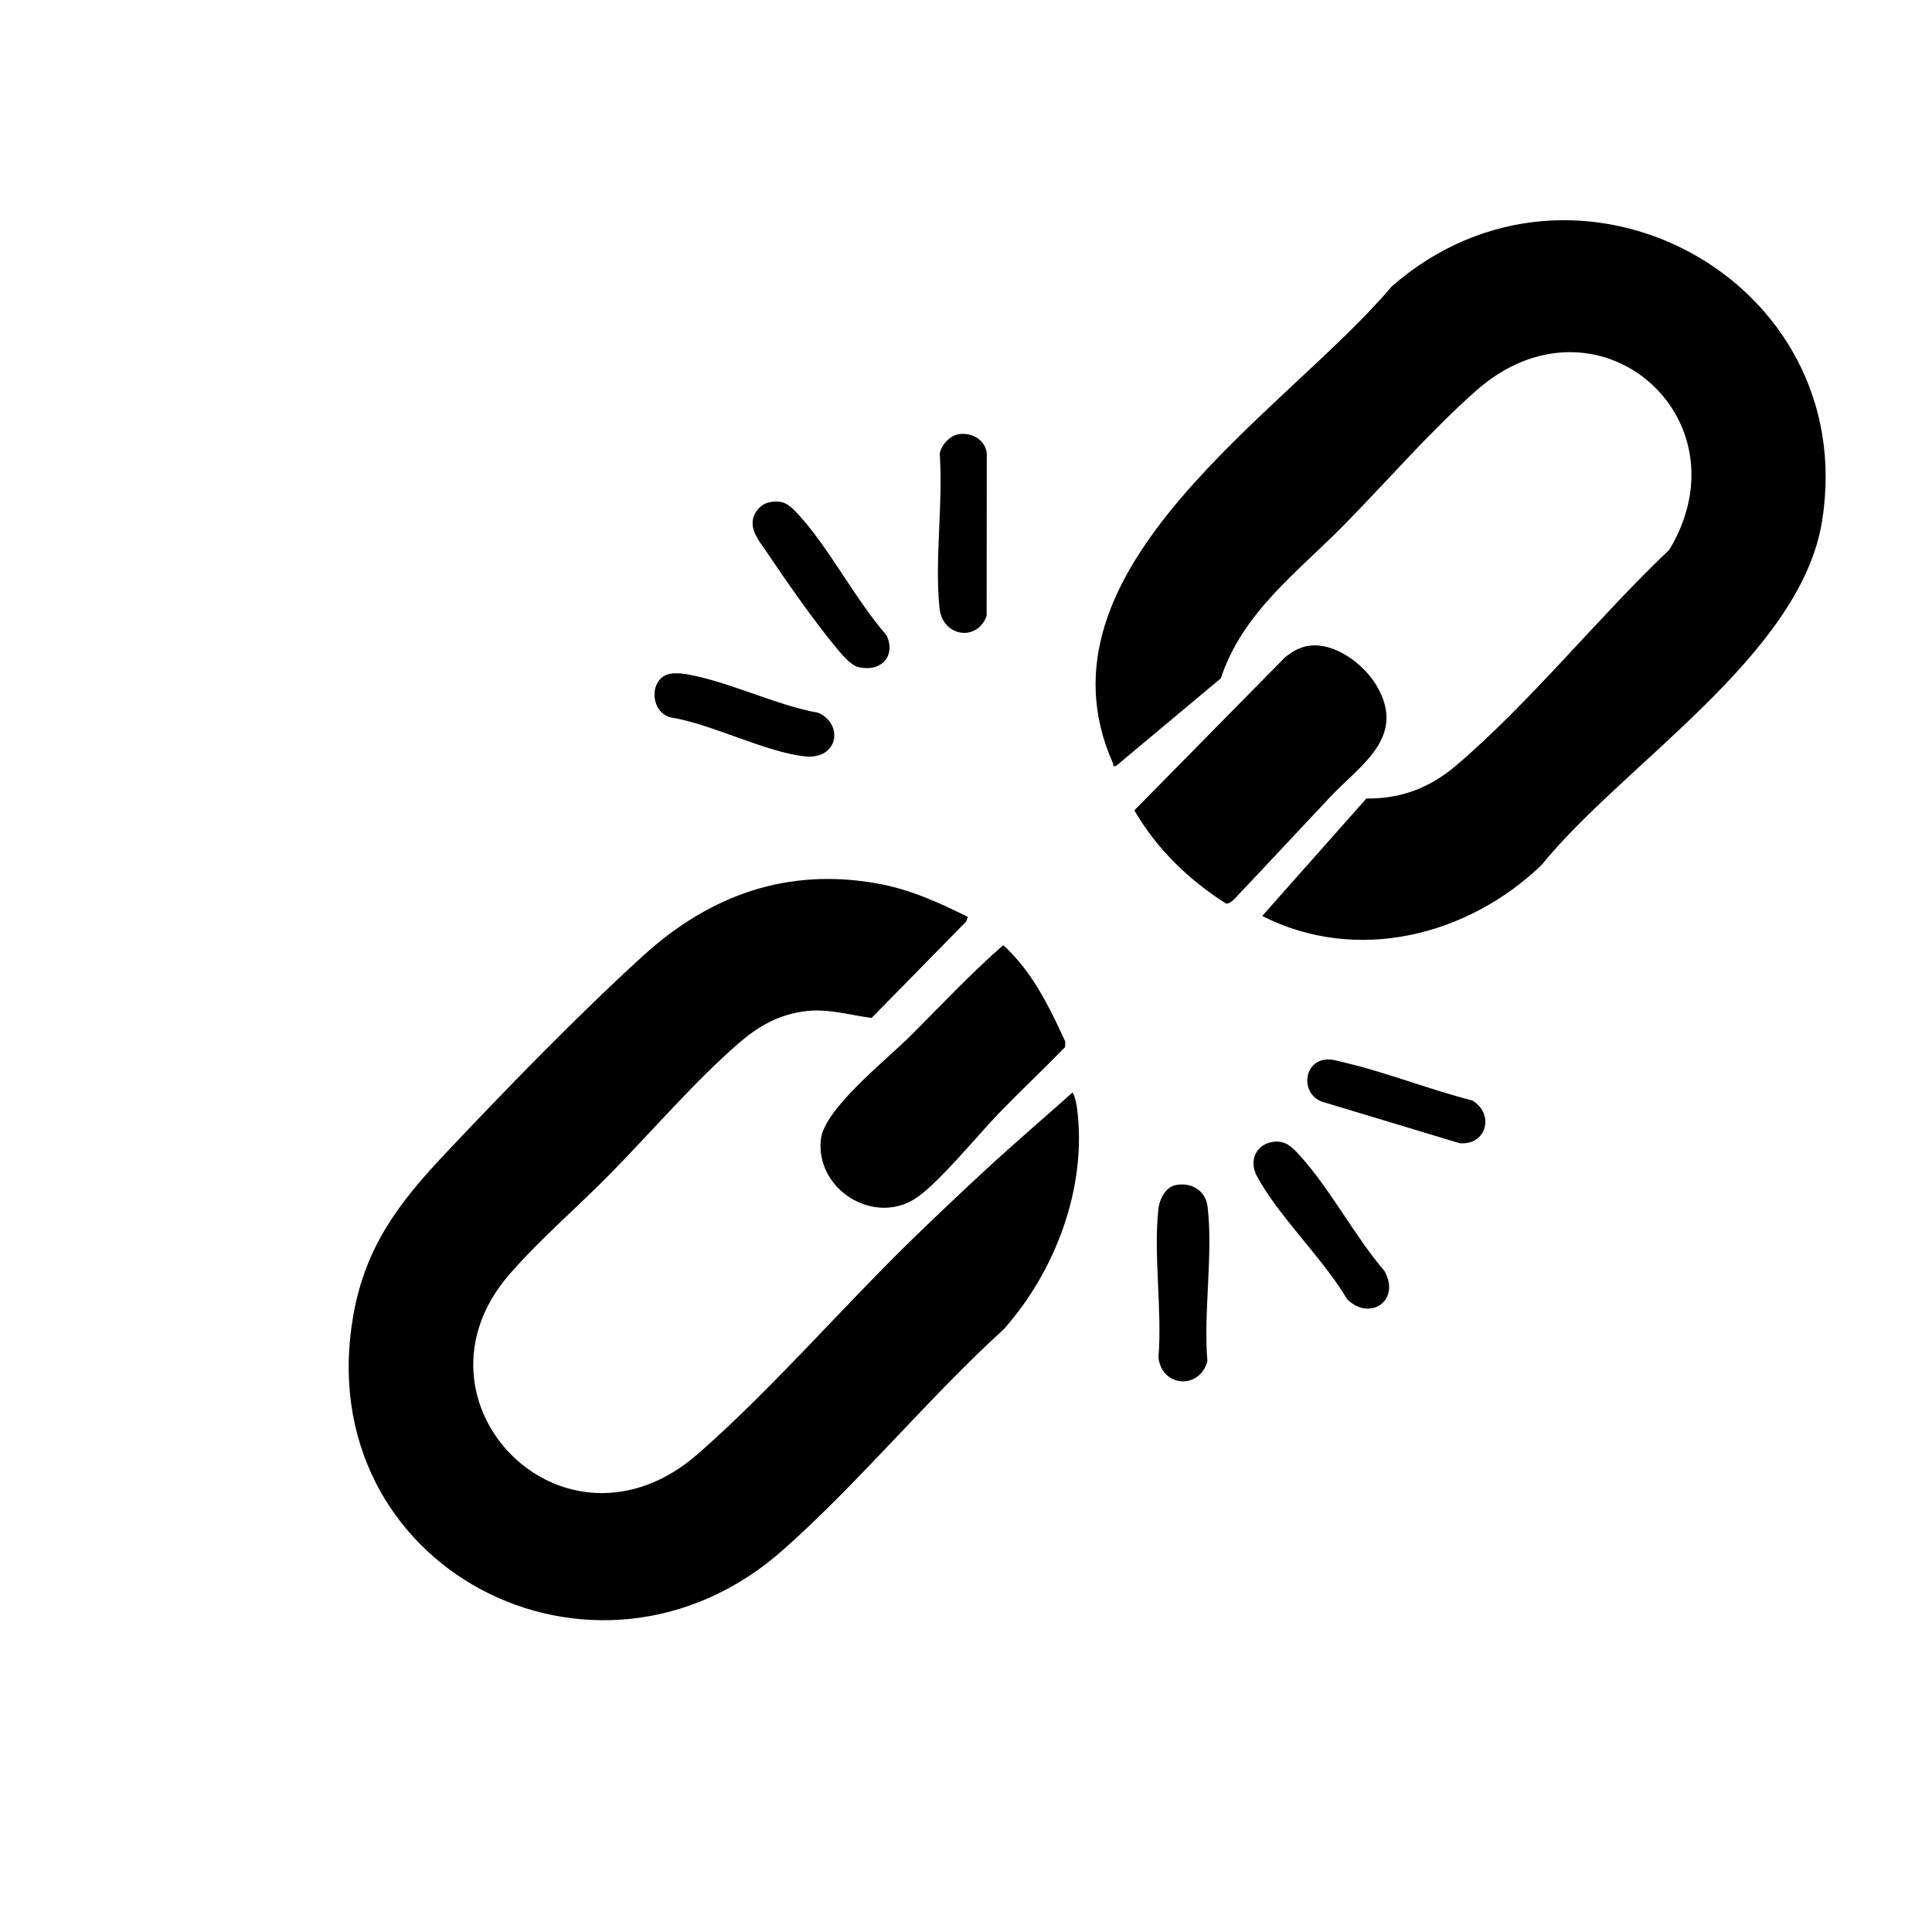
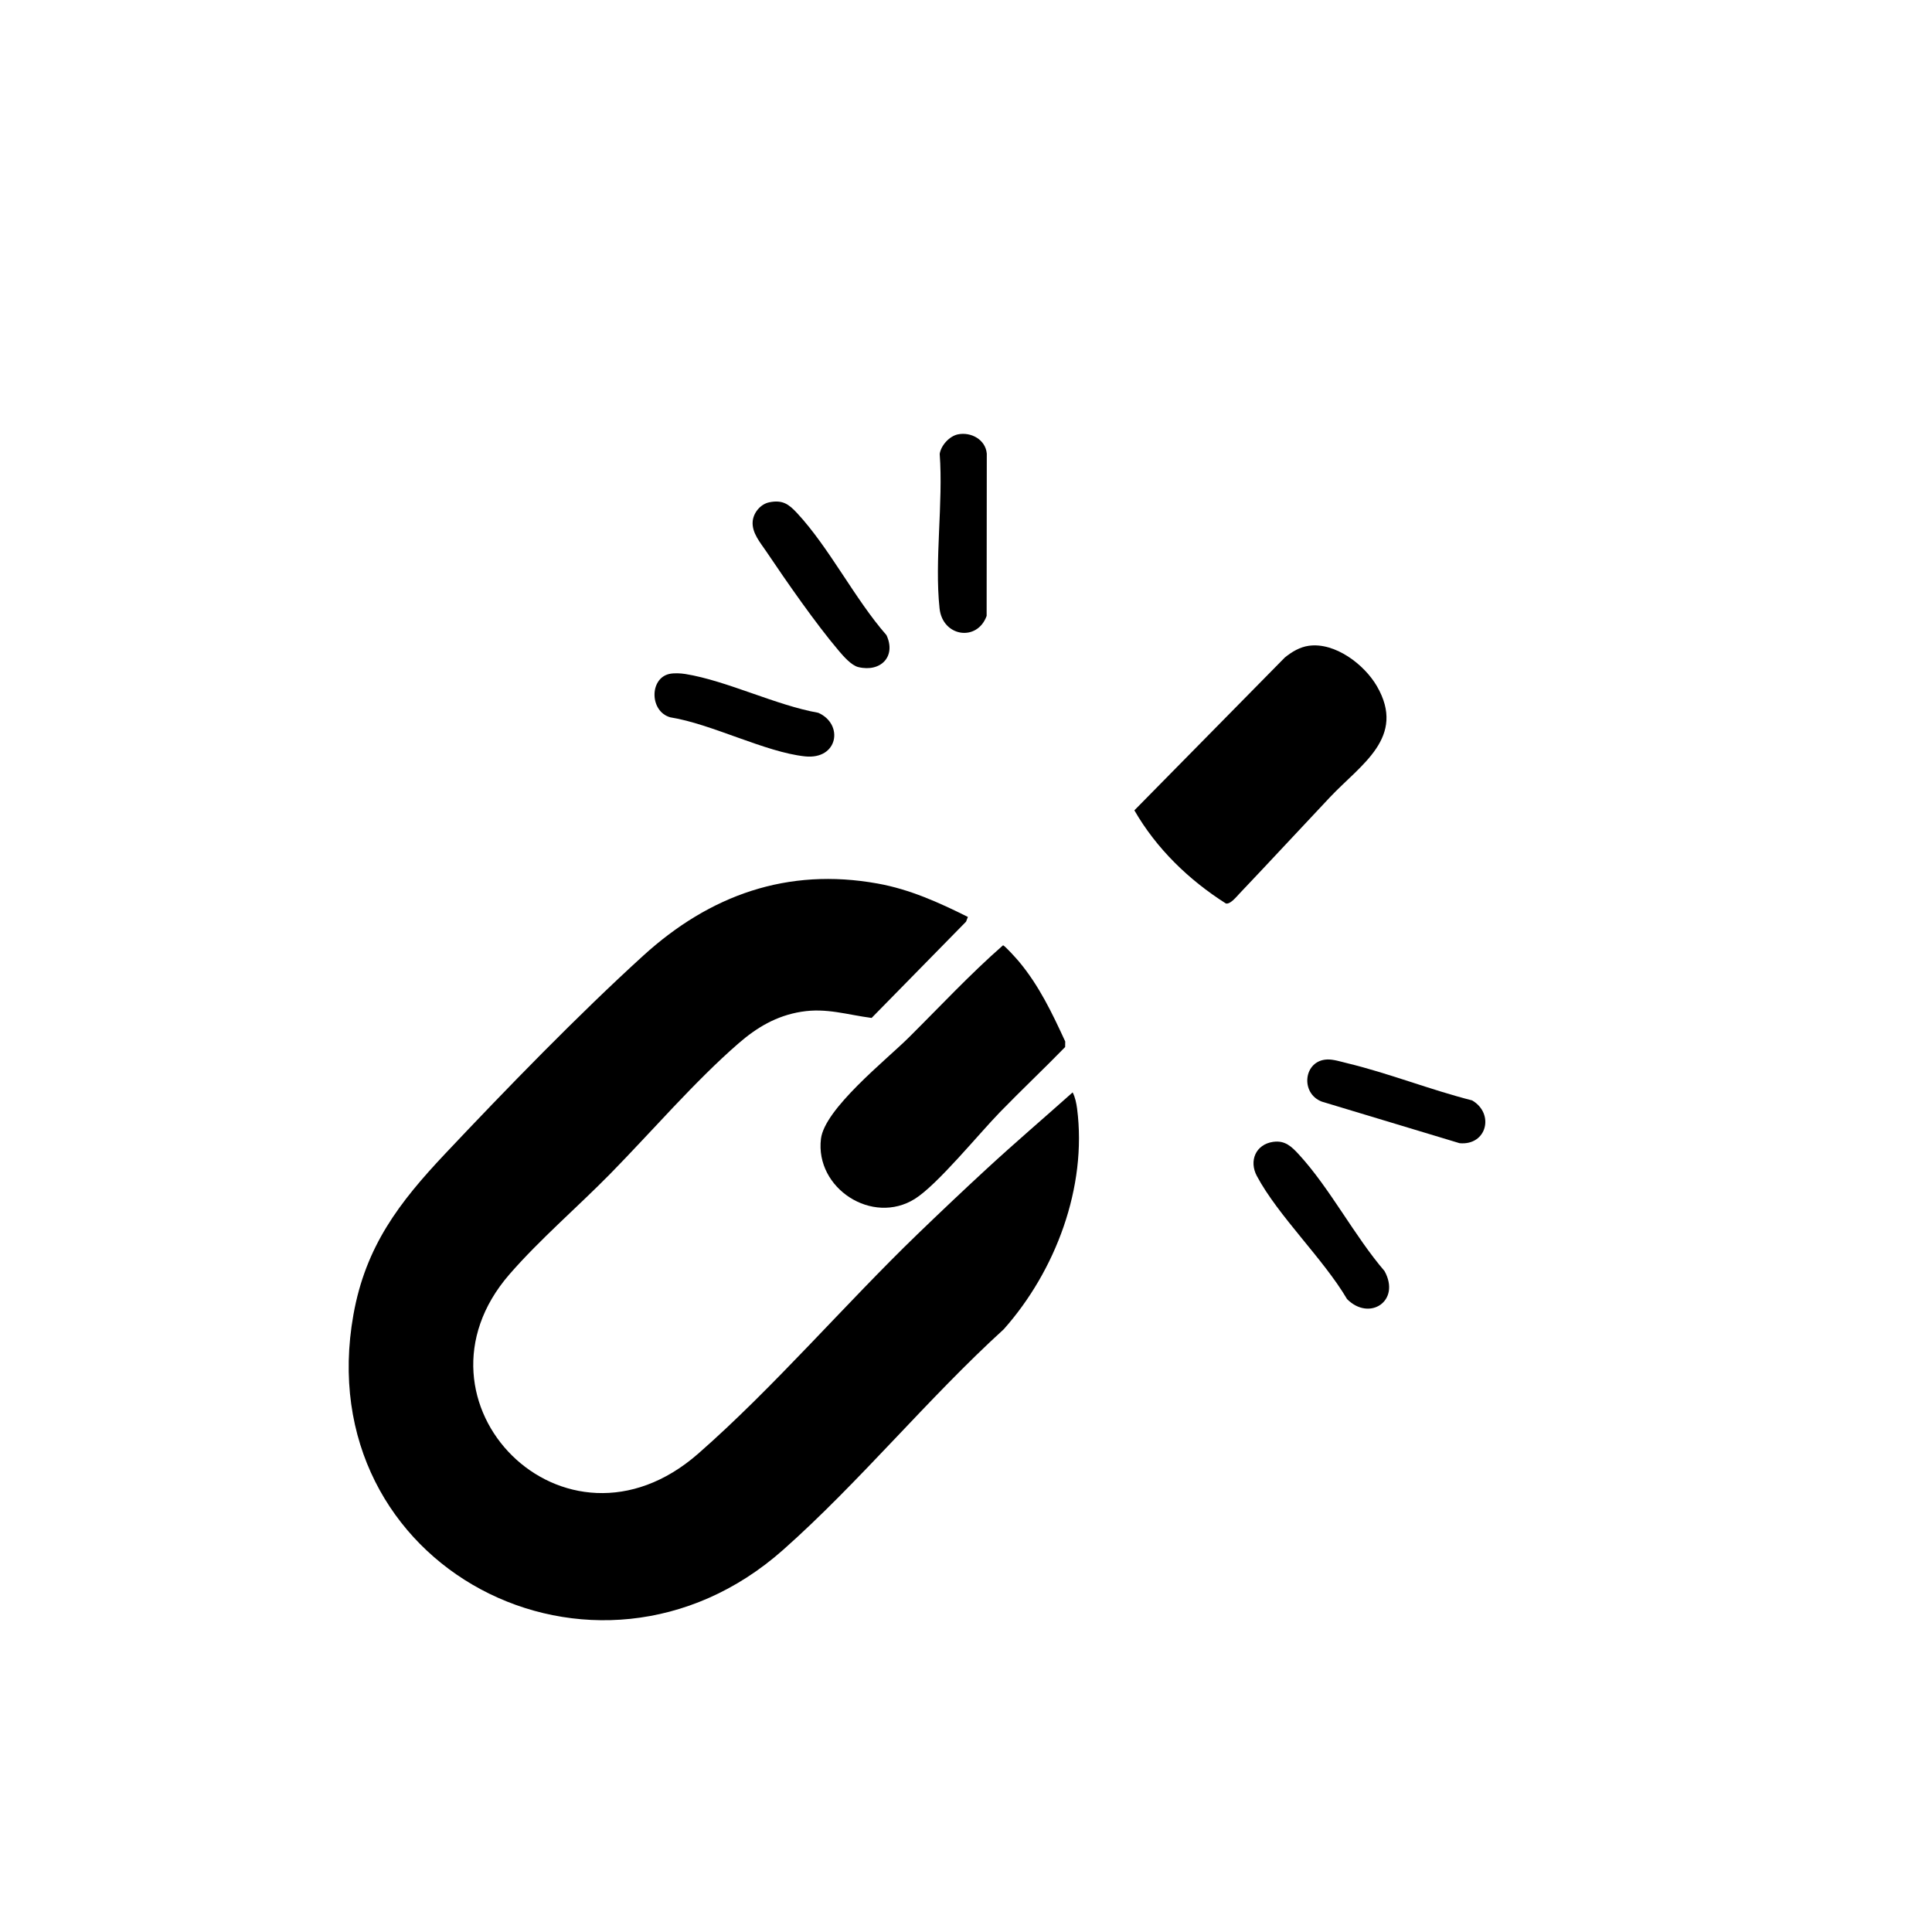
<svg xmlns="http://www.w3.org/2000/svg" id="Layer_1" version="1.1" viewBox="0 0 1024 1024">
  <path d="M513,486.01l-.98,2.5-50.05,51.02c-13.01-1.69-23.86-5.43-37.21-3.29s-23.72,8.43-33.28,16.72c-23.22,20.15-46.22,46.95-67.94,69.08-17.13,17.46-37.57,34.99-53.56,53.42-58.49,67.43,29.12,157.09,100.04,95.04,39.8-34.83,77.88-79.31,116.46-116.54,12-11.58,24.25-23.18,36.51-34.49,14.91-13.75,30.39-26.97,45.52-40.48,1.32,2.4,2.02,5.89,2.37,8.62,5.37,41.59-11.42,86.04-38.85,116.9-40.19,36.61-76.54,81.13-117.01,116.99-99.43,88.09-251.64,9.27-227.7-124.7,6.48-36.27,24.23-59.43,48.66-85.34,32.24-34.19,70.41-73.52,105.01-104.99,35.19-32,76.31-46.82,124.2-38.17,17.1,3.09,32.44,10.03,47.81,17.7Z" />
-   <path d="M724.21,423.22c18.06.29,33.63-5.67,47.27-17.24,39.28-33.32,75.72-78.96,113.34-114.66,42.25-70.48-38.91-140.24-102.34-84.34-24,21.15-47.4,48.15-69.93,71.07-24.93,25.36-53.89,46.43-65.5,81.5l-55.56,46.45c-2.16.37-1.15-.44-1.57-1.38-46.06-103.22,92.02-186.58,147.56-252.64,97.44-85.58,248.87-4.25,228.25,124.25-11.4,71.08-105.35,128.71-148.71,182.29-39.29,37.65-98.03,52.35-148.02,26.97l55.21-62.26Z" />
  <path d="M693.76,342.27c13.91-1.89,29.37,9.91,36.04,21.44,15.68,27.1-8.5,41.47-24.83,58.77s-31.86,34.14-47.95,51.05c-1.67,1.75-4.95,5.91-7.28,5.33-19.65-12.47-36.82-29.09-48.5-49.37l79.75-81c3.7-3,7.95-5.57,12.77-6.22Z" />
  <path d="M531.58,501.05c.73-.17,7.3,7.18,8.39,8.48,10.72,12.78,17.7,27.44,24.62,42.47l-.05,2.96c-11.36,11.66-23.22,22.84-34.56,34.51s-33.1,38.42-45.06,45.94c-22.57,14.18-52.98-5.56-49.8-31.8,1.93-15.93,34.49-41.76,46.42-53.58,16.56-16.43,32.53-33.62,50.06-48.98Z" />
-   <path d="M622.71,628.22c8.3-1.91,16.27,2.56,17.32,11.26,3.02,25.1-2.25,56.21-.09,81.96-4.03,15.17-24.12,13.93-25.94-1.93,2.06-25.05-2.75-54.48,0-79,.53-4.7,3.7-11.13,8.71-12.28Z" />
+   <path d="M622.71,628.22Z" />
  <path d="M507.73,230.22c6.94-1.41,14.68,2.79,15.29,10.25l-.08,85.97c-5.02,13.88-23.34,11.05-24.95-3.94-2.74-25.56,2-55.87.07-81.94.7-4.52,5.18-9.43,9.67-10.34Z" />
  <path d="M407.73,266.23c7.07-1.43,10.35.99,14.78,5.76,17.04,18.32,30.55,45.49,47.34,64.65,5.27,11.32-3.08,19.8-14.93,16.93-3.68-.89-7.87-5.73-10.35-8.65-12.37-14.59-27.56-36.5-38.4-52.6-3.16-4.7-7.67-9.81-7.25-15.8.33-4.72,4.16-9.35,8.79-10.28Z" />
  <path d="M674.76,605.22c6.32-.93,9.83,2.49,13.75,6.77,16.38,17.84,29.34,43.06,45.31,61.69,8.78,15.92-8.01,26.81-19.86,14.86-12.58-21.36-36.49-44.06-47.79-65.21-4.31-8.07-.61-16.77,8.59-18.12Z" />
  <path d="M354.71,357.21c2.5-.57,6-.38,8.56.03,21.99,3.55,47.83,16.53,70.44,20.56,13.57,6,10.56,24.98-7.1,23.09-21.09-2.26-49.41-17.19-71.31-20.69-10.99-3.03-11.19-20.56-.59-22.99Z" />
  <path d="M703.48,561.54c3.22-.11,7.32,1.2,10.51,1.97,22.02,5.3,44.2,14.14,66.27,19.73,11.97,7,7.8,24-6.64,22.68l-73.01-22.03c-11.6-4.38-9.73-21.9,2.86-22.34Z" />
</svg>